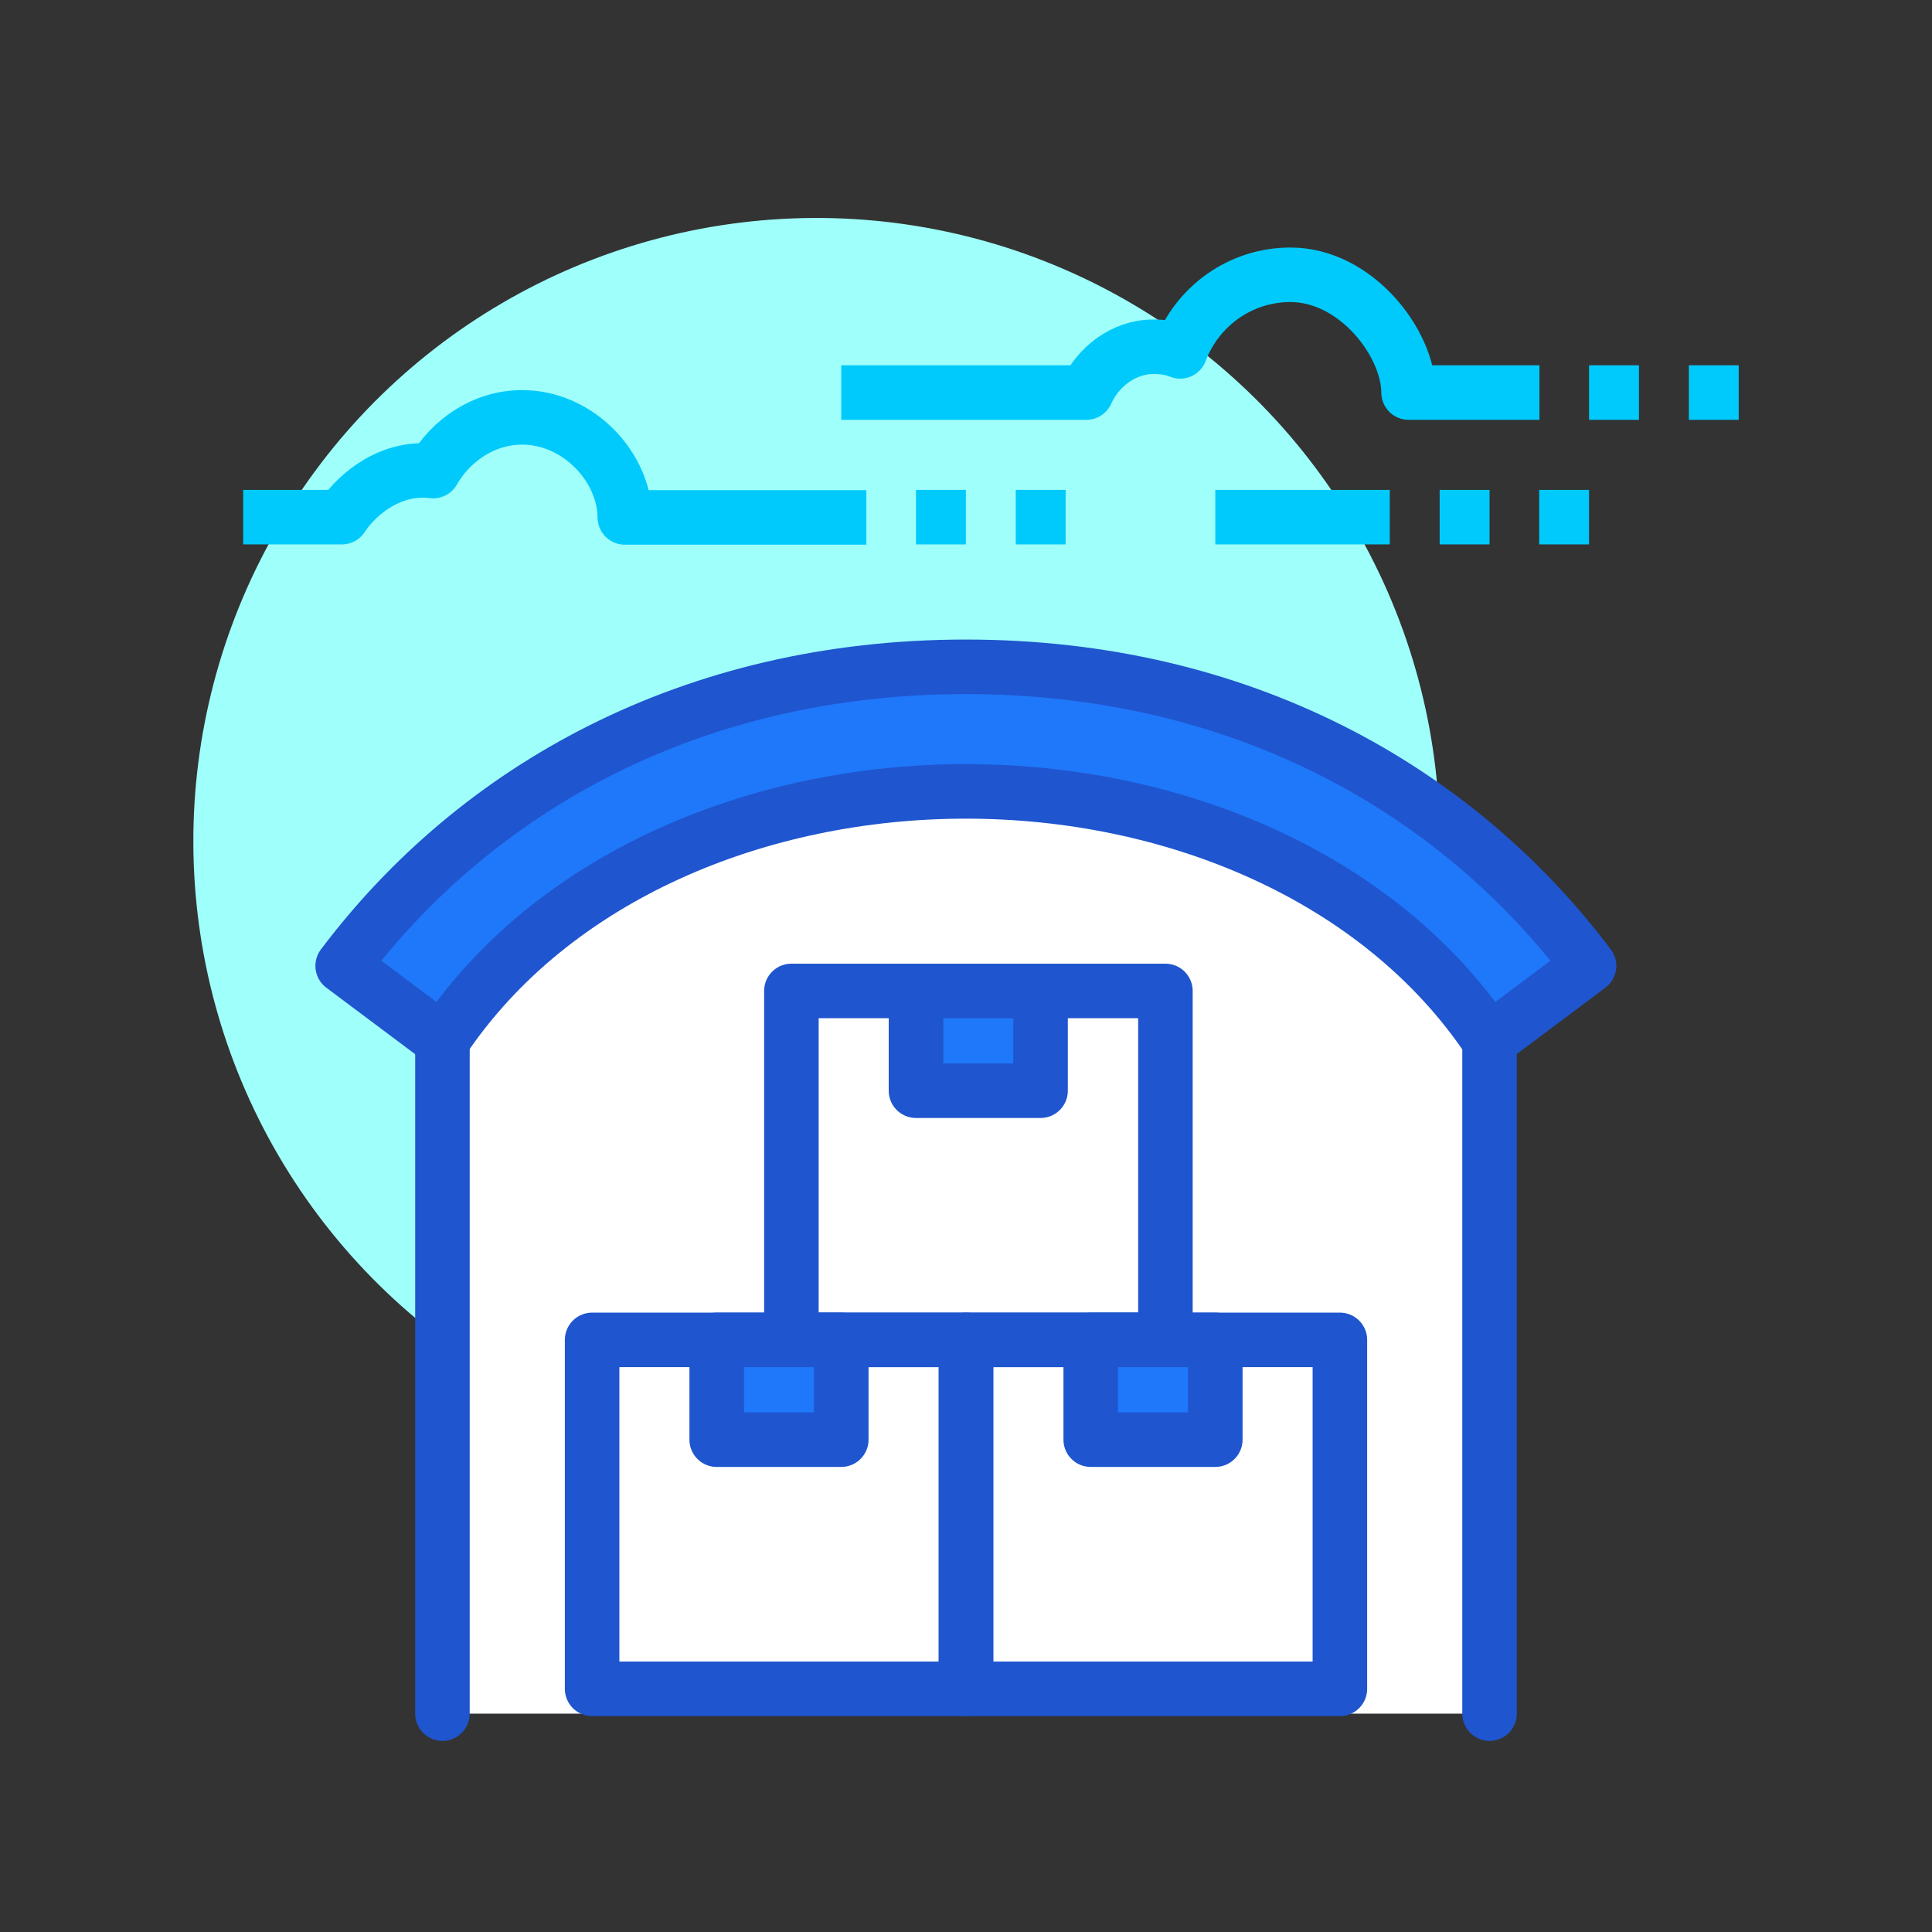
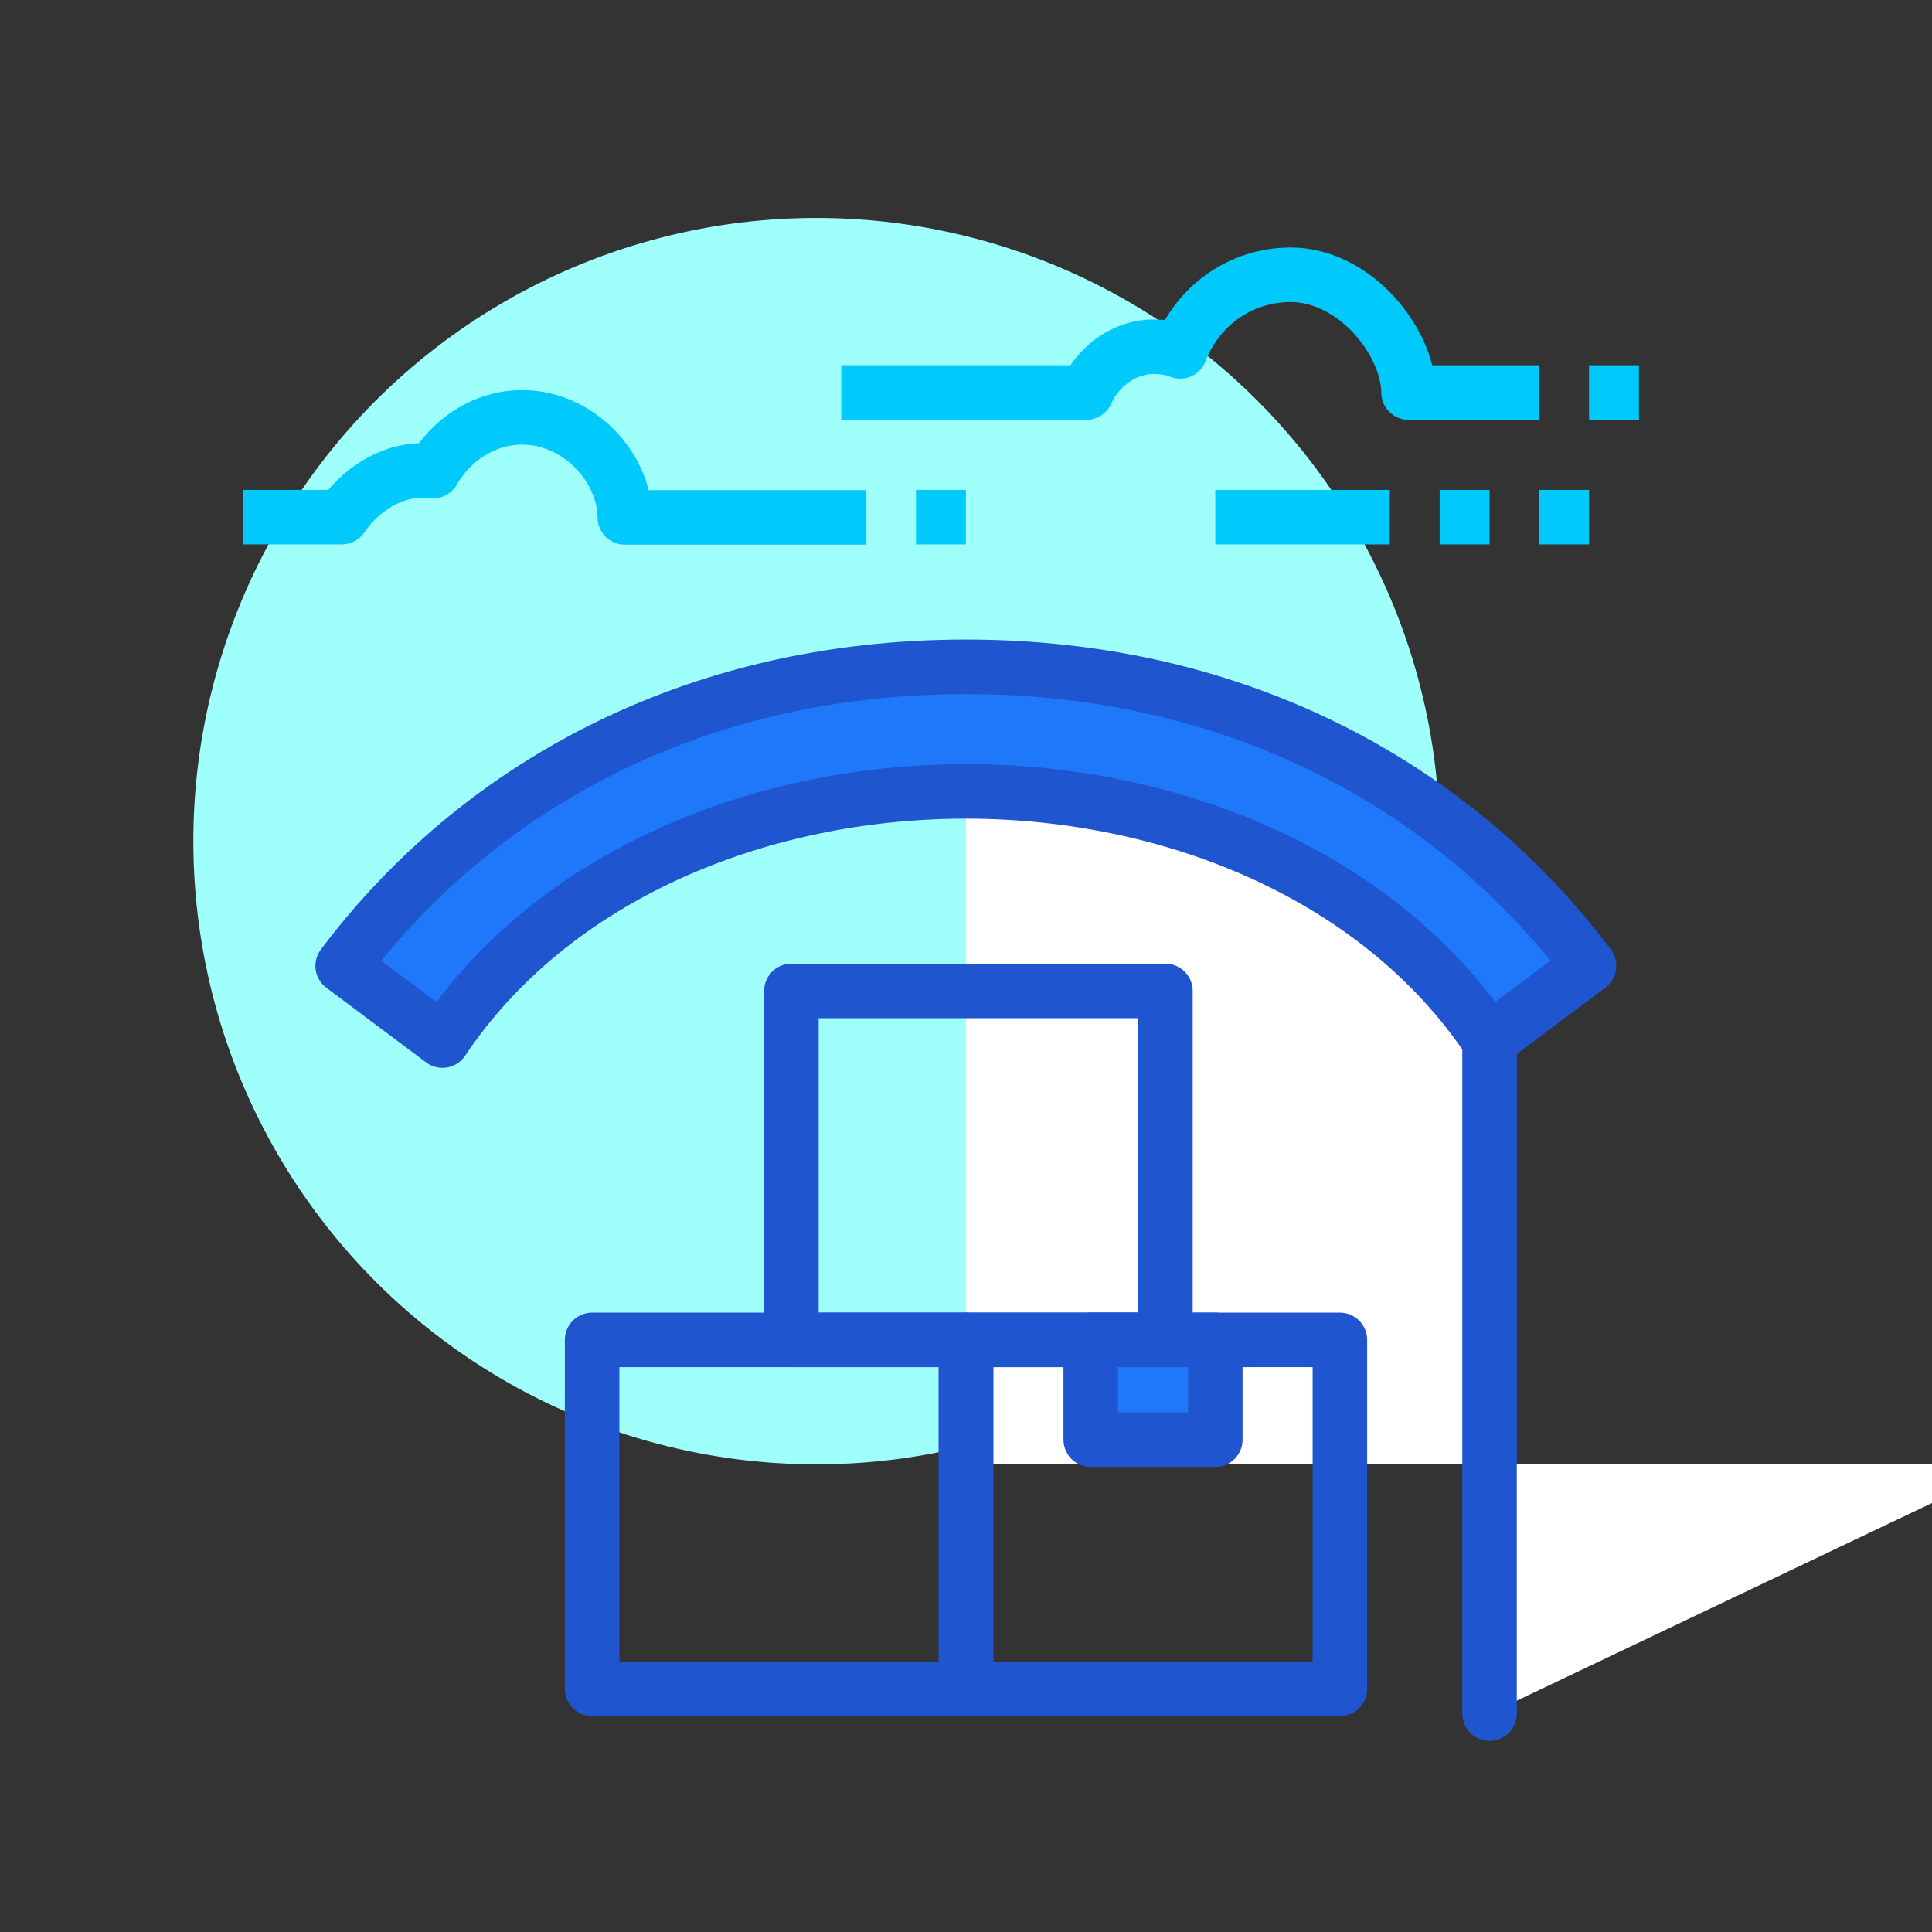
<svg xmlns="http://www.w3.org/2000/svg" id="Layer_1" data-name="Layer 1" viewBox="0 0 70.87 70.87">
  <rect x="0" y="0" width="70.87" height="70.87" fill="#333333" stroke="none" />
  <defs>
    <style>
      .cls-1 {
        fill: #fff;
      }

      .cls-2 {
        stroke-linecap: round;
      }

      .cls-2, .cls-3 {
        stroke: #1f55ce;
      }

      .cls-2, .cls-3, .cls-4 {
        stroke-linejoin: round;
        stroke-width: 2px;
      }

      .cls-2, .cls-4 {
        fill: none;
      }

      .cls-3 {
        fill: #1f77f9;
      }

      .cls-4 {
        stroke: #00cafb;
      }

      .cls-5 {
        fill: #9ffffb;
      }
    </style>
  </defs>
  <circle class="cls-5" cx="29.95" cy="30.86" r="22.86" transform="translate(-11.47 19.3) rotate(-30.27)" />
-   <path class="cls-1" d="M54.64,62.86v-24.69c-4.04-6.04-11.62-9.14-19.2-9.14s-15.16,3.1-19.2,9.14v24.69h38.4Z" />
+   <path class="cls-1" d="M54.64,62.86v-24.69c-4.04-6.04-11.62-9.14-19.2-9.14v24.69h38.4Z" />
  <g>
    <line class="cls-4" x1="44.58" y1="18.97" x2="50.98" y2="18.97" />
    <line class="cls-4" x1="52.81" y1="18.97" x2="54.64" y2="18.97" />
    <line class="cls-4" x1="56.46" y1="18.97" x2="58.29" y2="18.97" />
    <line class="cls-4" x1="58.29" y1="14.4" x2="60.12" y2="14.4" />
-     <line class="cls-4" x1="61.95" y1="14.4" x2="63.78" y2="14.4" />
    <path class="cls-4" d="M30.86,14.4h8.99c.4-.91,1.35-1.68,2.45-1.68.35,0,.68.04.99.17.62-1.64,2.19-2.81,4.05-2.81,2.39,0,4.32,2.49,4.33,4.32h4.8" />
    <path class="cls-4" d="M8.92,18.97h3.62c.6-.91,1.85-1.88,3.35-1.69.65-1.13,1.86-1.97,3.26-1.97,2.08,0,3.76,1.84,3.77,3.67h8.86" />
    <line class="cls-4" x1="33.6" y1="18.97" x2="35.43" y2="18.97" />
-     <line class="cls-4" x1="37.26" y1="18.97" x2="39.09" y2="18.97" />
  </g>
  <rect class="cls-2" x="21.72" y="49.15" width="13.72" height="12.8" />
  <rect class="cls-2" x="35.43" y="49.15" width="13.72" height="12.8" />
  <rect class="cls-2" x="29.03" y="36.35" width="13.72" height="12.8" />
-   <line class="cls-2" x1="16.23" y1="38.18" x2="16.23" y2="62.86" />
  <line class="cls-2" x1="54.64" y1="38.18" x2="54.64" y2="62.86" />
  <path class="cls-3" d="M35.43,24.46c-10.06,0-17.96,4.46-22.86,10.97l3.66,2.74c4.04-6.04,11.62-9.14,19.2-9.14s15.16,3.1,19.2,9.14l3.66-2.74c-4.9-6.51-12.8-10.97-22.86-10.97Z" />
-   <rect class="cls-3" x="33.6" y="36.35" width="4.57" height="3.66" />
-   <rect class="cls-3" x="26.29" y="49.15" width="4.57" height="3.66" />
  <rect class="cls-3" x="40.01" y="49.15" width="4.57" height="3.66" />
</svg>